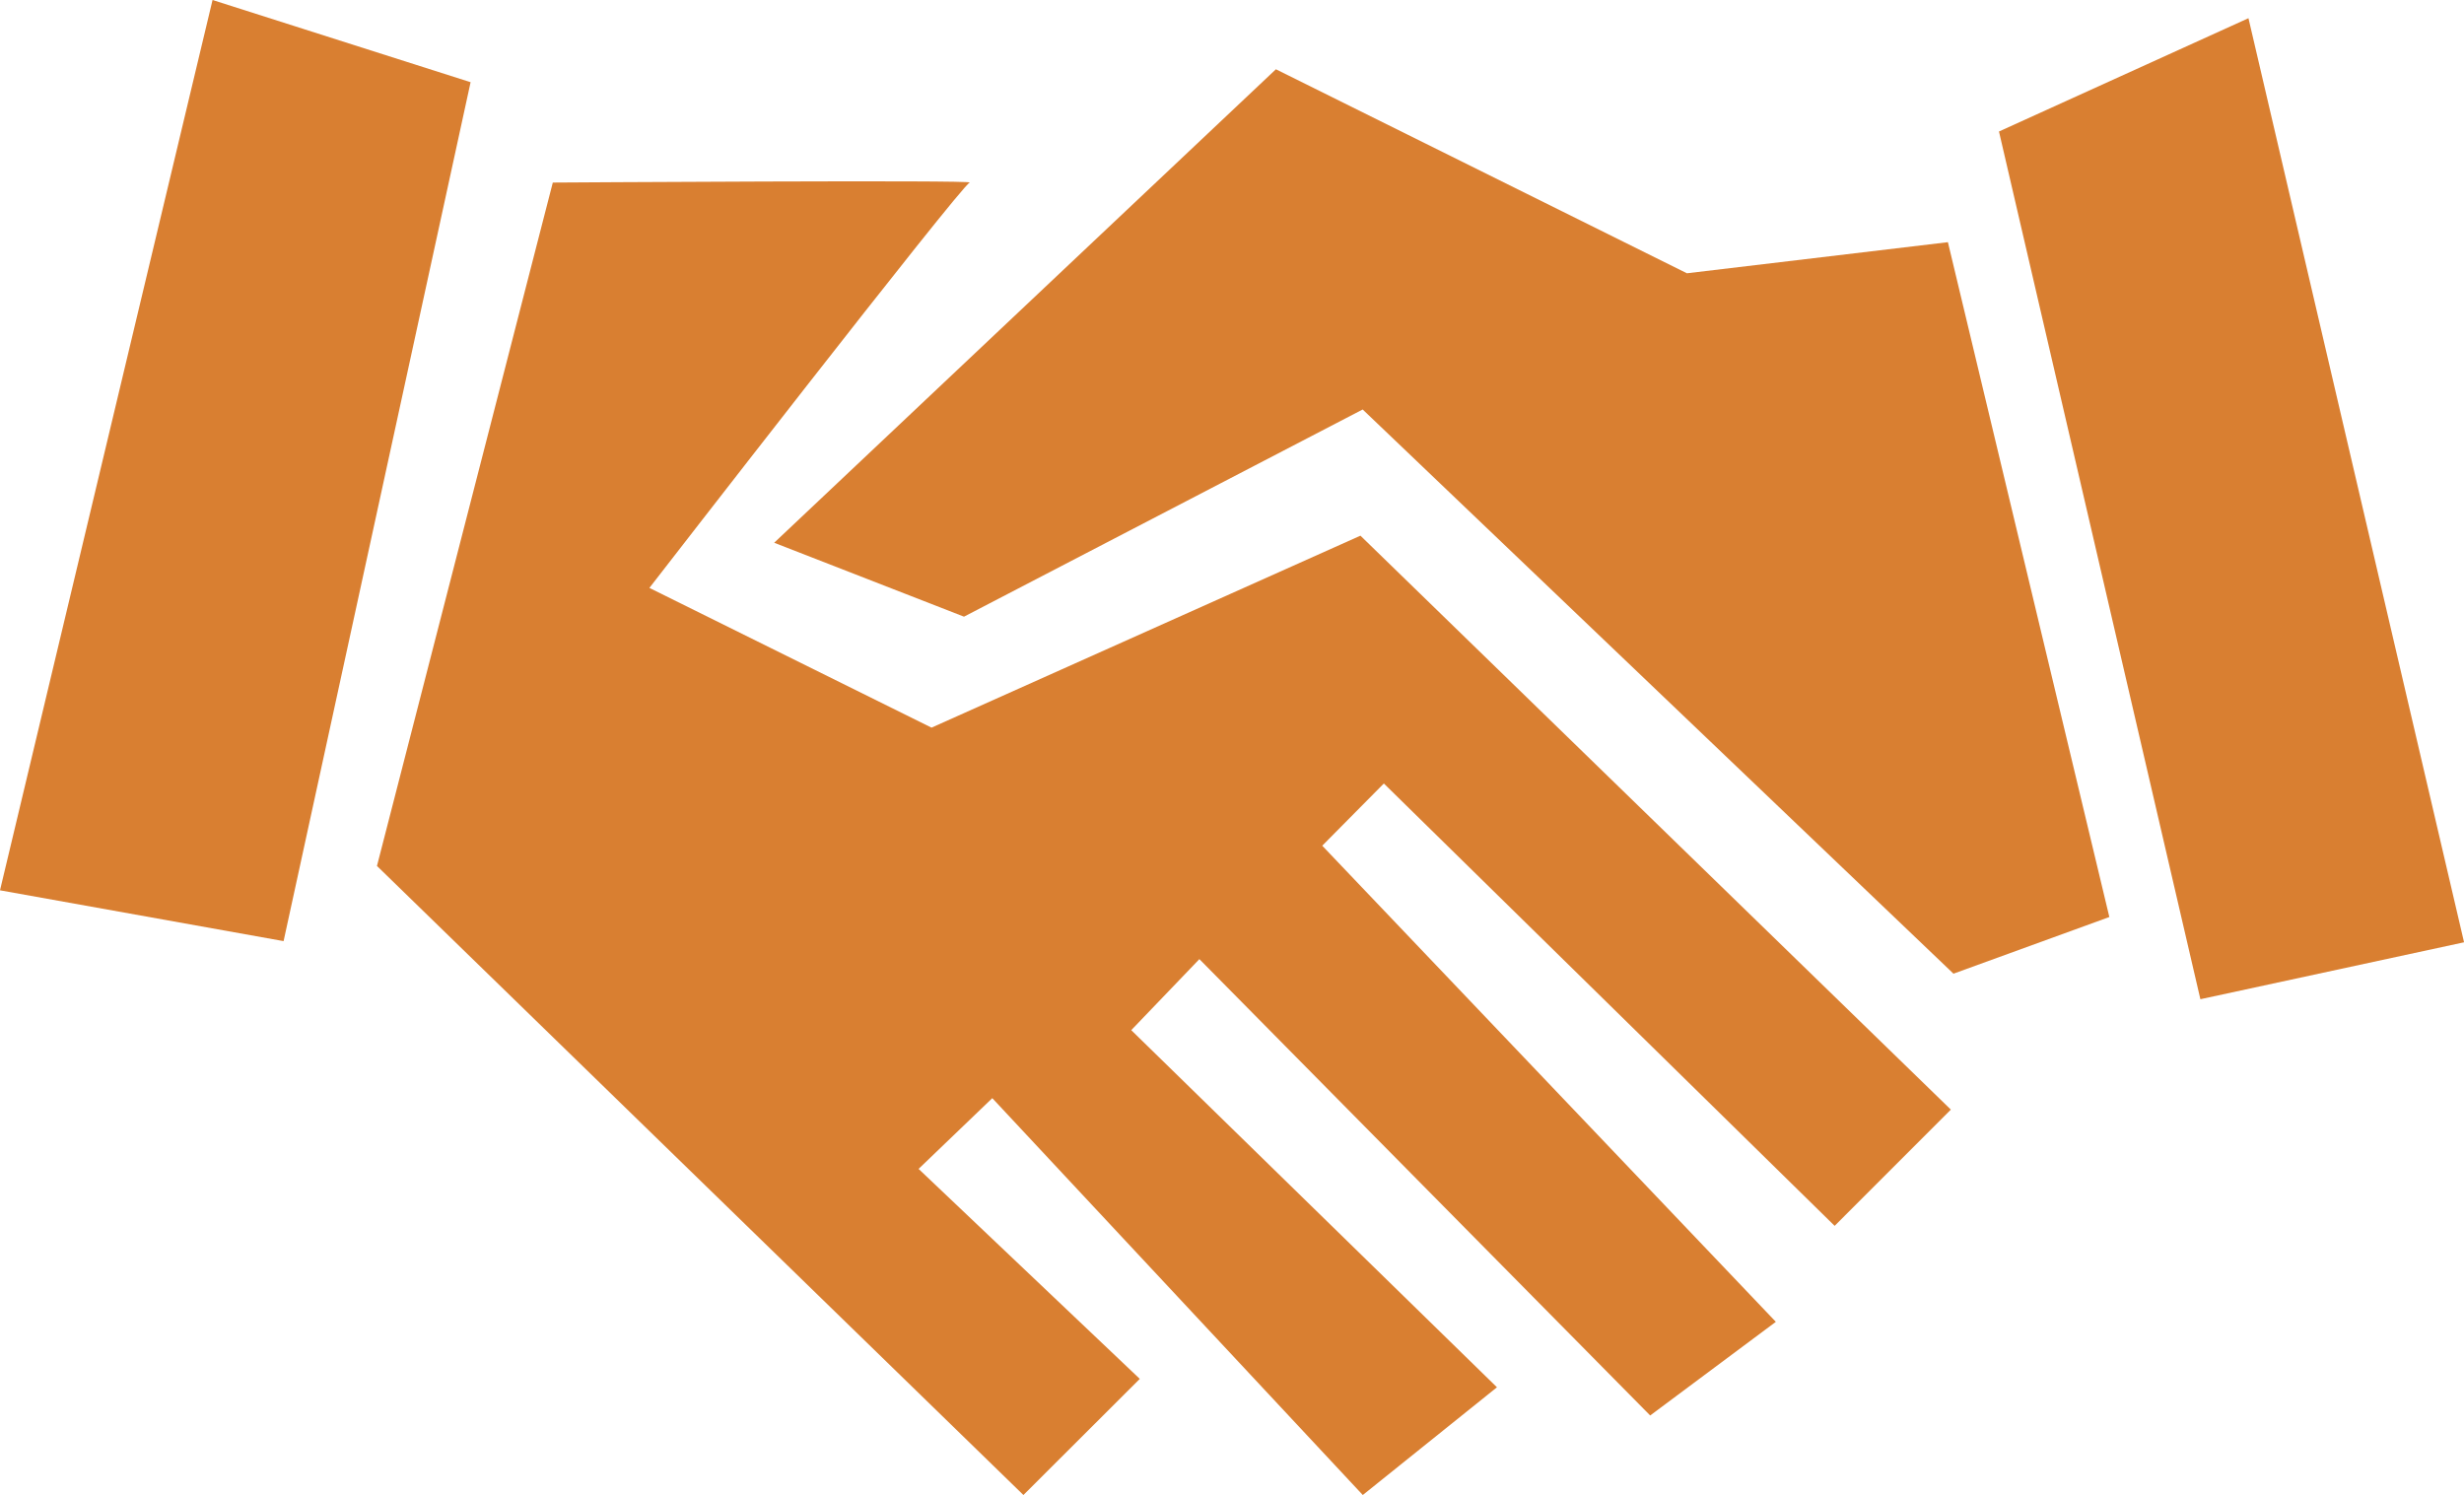
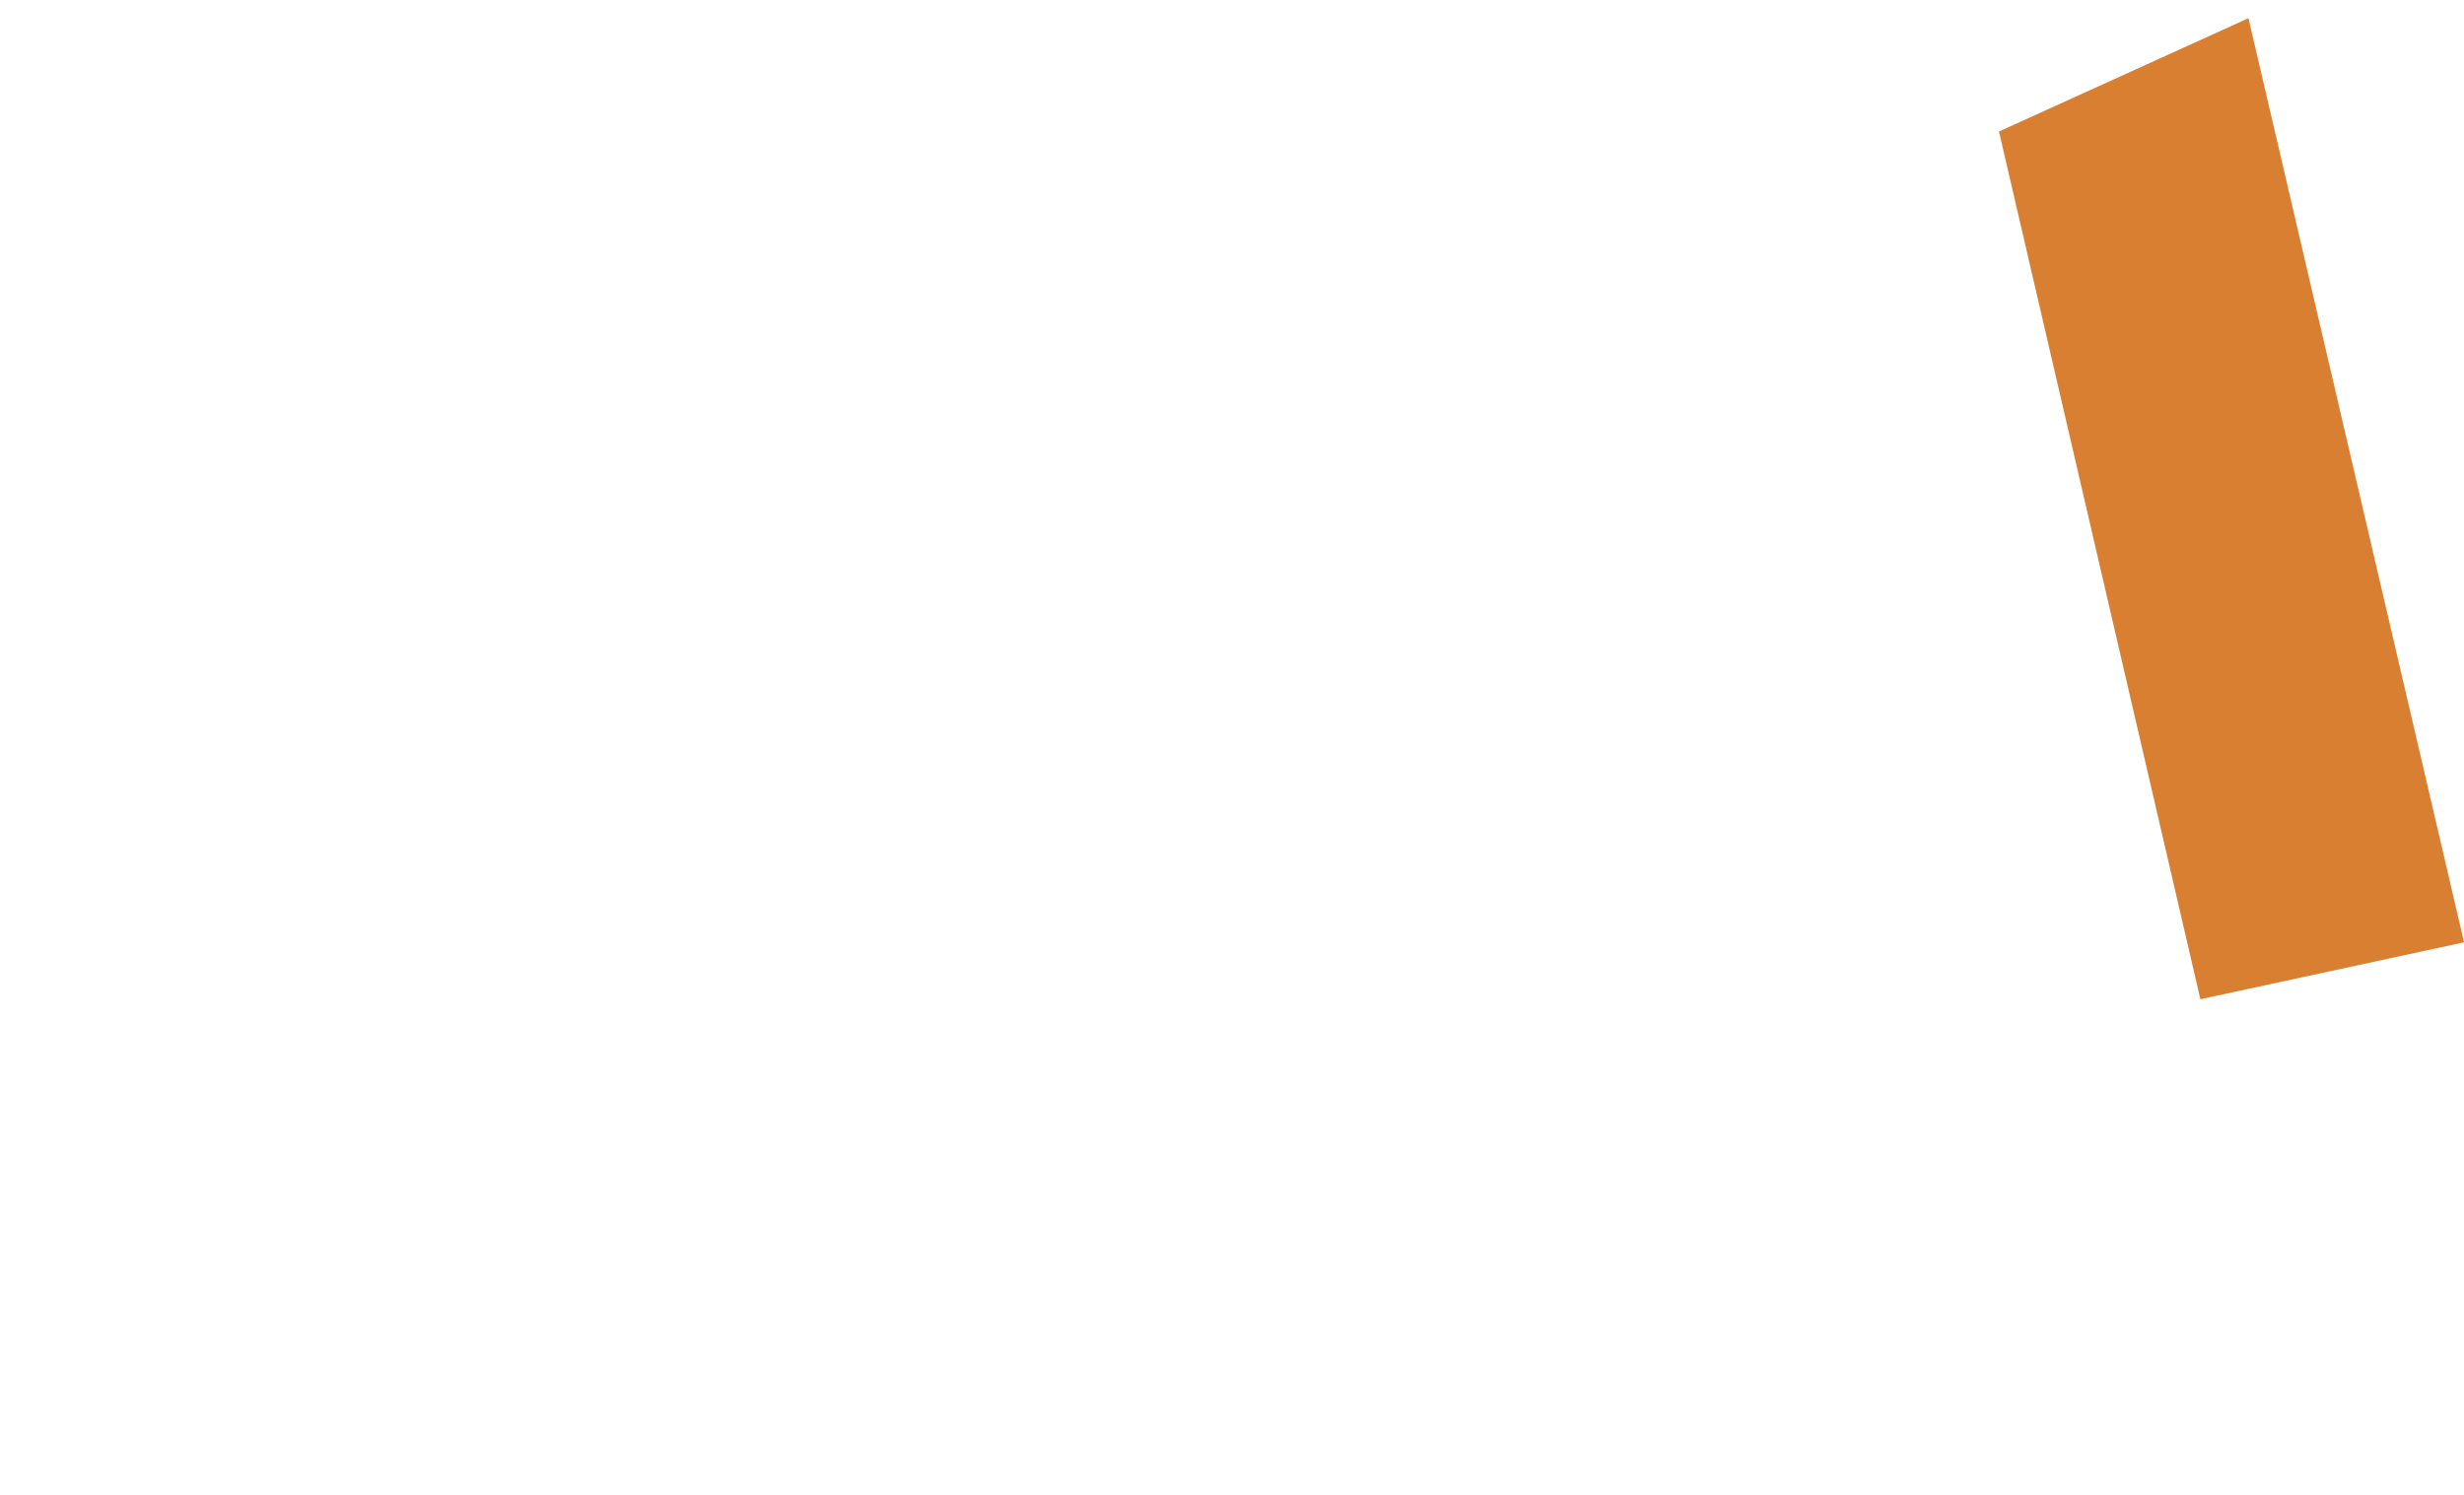
<svg xmlns="http://www.w3.org/2000/svg" id="Laag_1" viewBox="0 0 88 53.4">
  <g id="Group_181" data-name="Group 181">
-     <path id="Path_723" data-name="Path 723" d="M74.055,32.64l-5.567,2.024-21.1-20.152-14.239,7.4L26.37,19.272,44.289,2.36,58.968,9.647l9.321-1.111Z" transform="translate(1.279 0.114)" fill="#d97f31" />
-     <path id="Path_724" data-name="Path 724" d="M69.05,39.334,64.9,43.486l-16.1-15.8L46.6,29.908,62.8,46.914l-4.488,3.345-16.1-16.3-2.433,2.537L52.84,49.252,48.048,53.1,34.816,38.925l-2.632,2.527,7.9,7.5L35.928,53.1,12.84,30.631,19.12,6.222s15.193-.1,14.889,0S22.57,20.7,22.57,20.7l10.076,4.991,15.318-6.857Z" transform="translate(0.623 0.299)" fill="#d97f31" />
    <path id="Path_725" data-name="Path 725" d="M68.09,4.667l7.193,30.993L84.7,33.627,77,.62Z" transform="translate(3.302 0.03)" fill="#d97f31" />
-     <path id="Path_726" data-name="Path 726" d="M16.807,2.936,10.128,33.615,0,31.8,7.591,0Z" fill="#d97f31" />
  </g>
</svg>